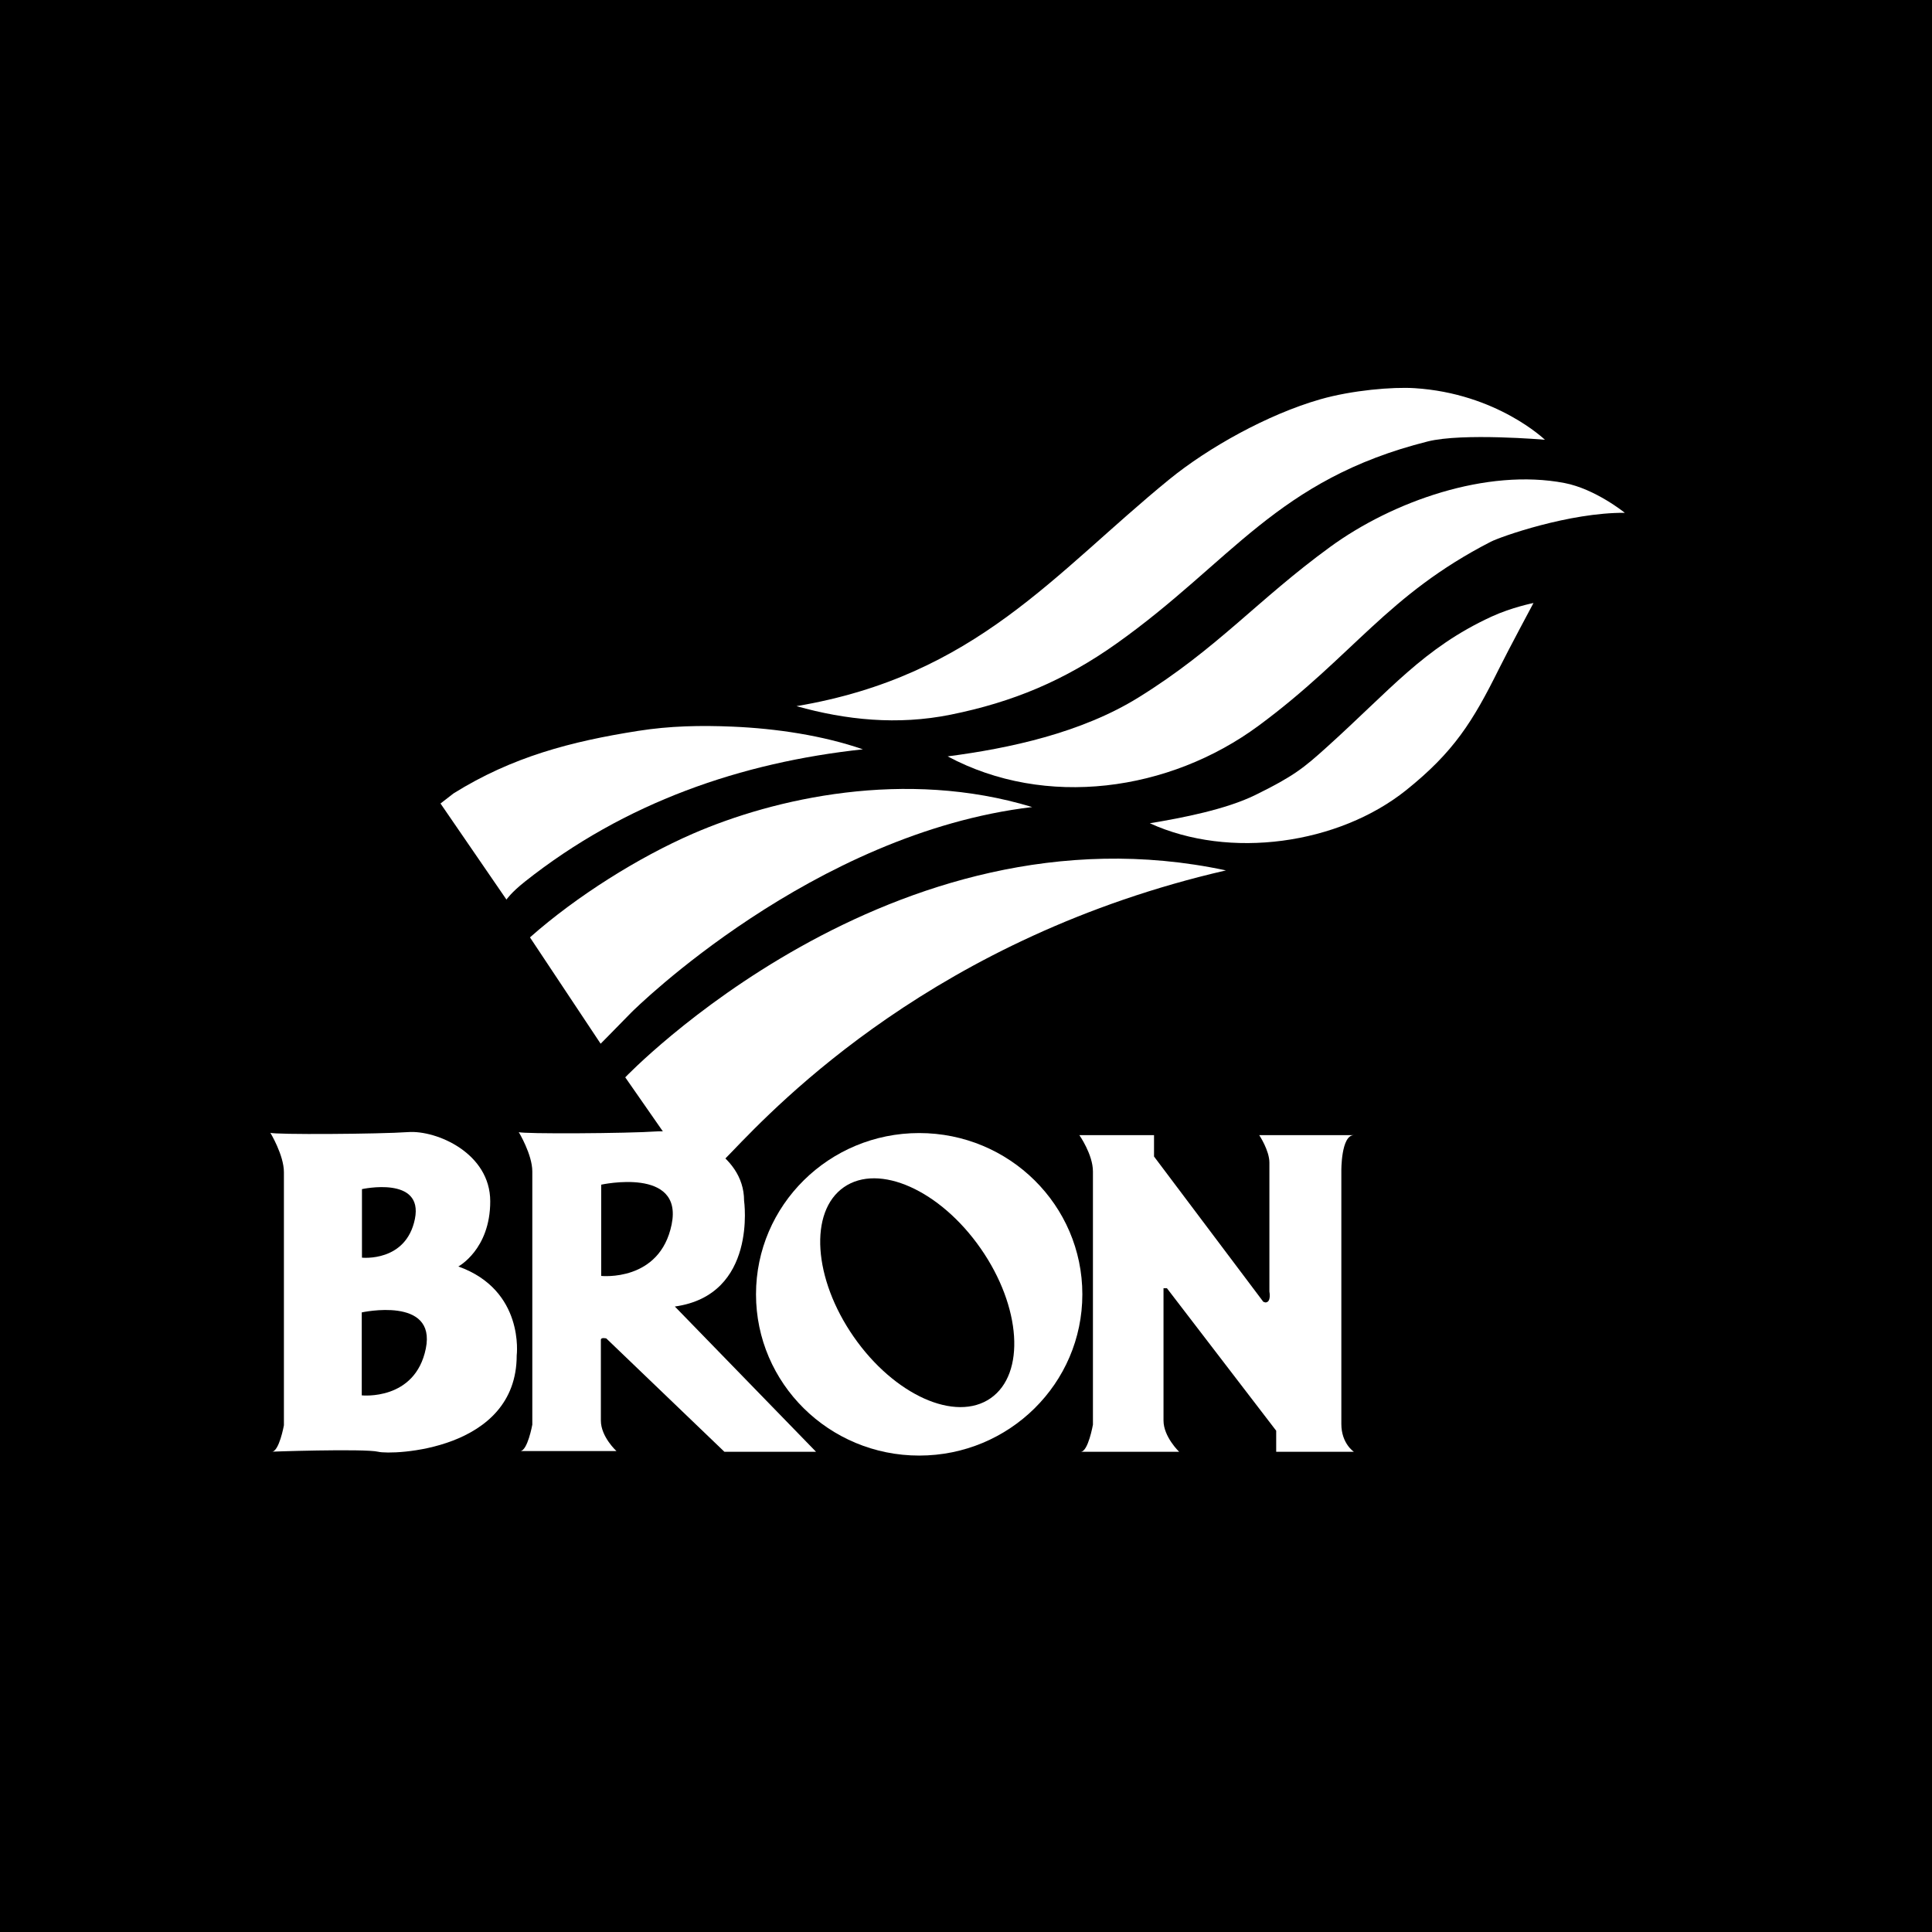
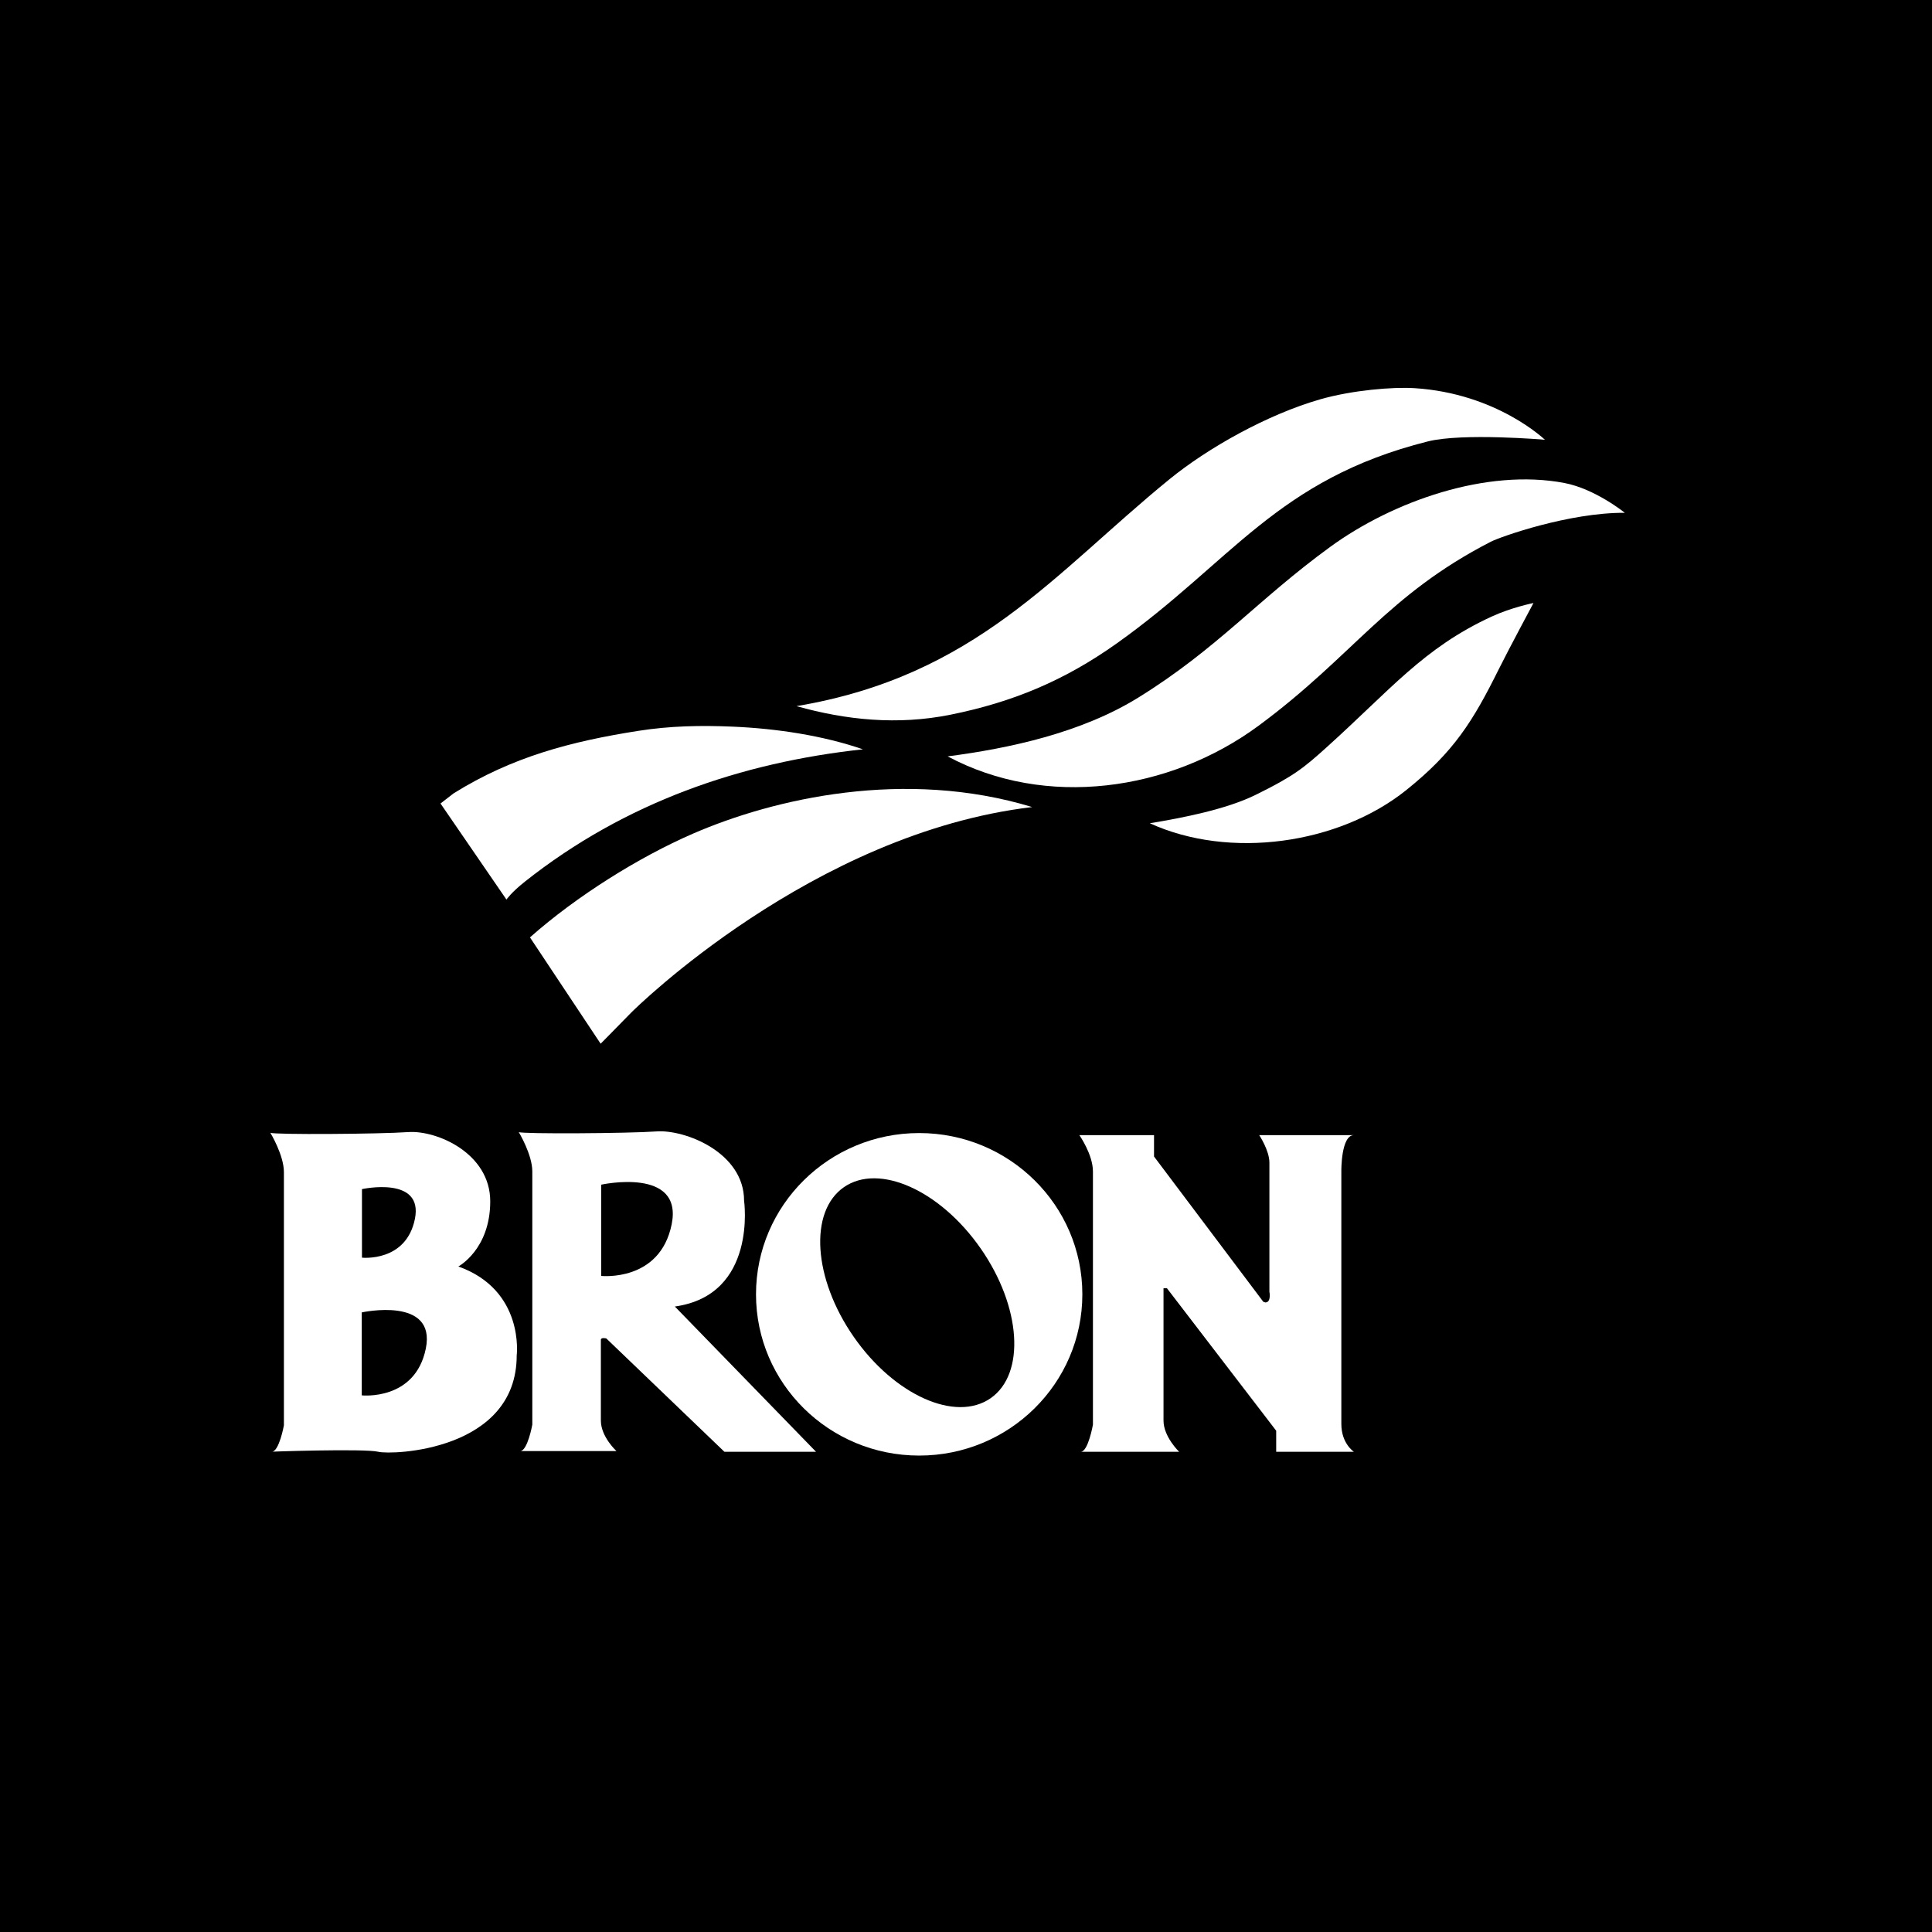
<svg xmlns="http://www.w3.org/2000/svg" version="1.0" id="Layer_1" x="0px" y="0px" width="192.756px" height="192.756px" viewBox="0 0 192.756 192.756" enable-background="new 0 0 192.756 192.756" xml:space="preserve">
  <g>
    <polygon fill-rule="evenodd" clip-rule="evenodd" points="0,0 192.756,0 192.756,192.756 0,192.756 0,0  " />
    <path fill-rule="evenodd" clip-rule="evenodd" fill="#FFFFFF" d="M135.078,113.254c-1.286,0-1.252,3.557-1.252,3.557v25.258   c0,1.963,1.252,2.775,1.252,2.775h-7.752v-2.1l-10.903-14.219h-0.339v13.203c0,1.625,1.559,3.115,1.559,3.115h-9.819   c0.745,0,1.219-2.707,1.219-2.707s0-23.566,0-25.26s-1.354-3.623-1.354-3.623h7.449v2.133l10.902,14.492l0.203,0.068   c0.622,0,0.406-1.084,0.406-1.084s0-11.646,0-12.867c0-1.219-1.016-2.742-1.016-2.742H135.078L135.078,113.254z" />
    <path fill-rule="evenodd" clip-rule="evenodd" fill="#FFFFFF" d="M40.717,112.949c2.844-0.203,8.194,2.1,8.194,6.908   c0,4.807-3.182,6.5-3.182,6.5c6.636,2.371,5.823,8.871,5.823,8.871c0,9.547-12.459,9.953-13.813,9.615   c-1.354-0.338-11.377,0-10.632,0s1.219-2.641,1.219-2.641s0-23.564,0-25.258s-1.354-3.928-1.354-3.928   C27.31,113.221,37.874,113.152,40.717,112.949L40.717,112.949z M36.113,118.639v6.838c0,0,4.401,0.475,5.281-3.859   C42.274,117.283,36.113,118.639,36.113,118.639L36.113,118.639z M36.093,130.939v8.277c0,0,5.326,0.572,6.391-4.67   C43.549,129.303,36.093,130.939,36.093,130.939L36.093,130.939z" />
    <path fill-rule="evenodd" clip-rule="evenodd" fill="#FFFFFF" d="M75.427,129.135c0-8.887,7.289-16.09,16.28-16.09   c8.991,0,16.279,7.203,16.279,16.09c0,8.885-7.288,16.088-16.279,16.088C82.716,145.223,75.427,138.02,75.427,129.135   L75.427,129.135z M98.836,139.5c3.498-2.434,3.056-9.119-0.988-14.932c-4.044-5.814-10.157-8.553-13.657-6.119   c-3.498,2.434-3.056,9.119,0.989,14.932C89.224,139.193,95.337,141.934,98.836,139.5L98.836,139.5z" />
    <path fill-rule="evenodd" clip-rule="evenodd" fill="#FFFFFF" d="M154.134,43.874c0,0-8.209-0.706-11.692,0.17   c-15.095,3.798-19.57,12.03-31.079,20.187c-5.16,3.659-10.302,5.819-16.53,7.075c-5.287,1.065-10.432,0.532-15.369-0.854   c17.921-3.015,25.737-13.279,37.188-22.617c3.868-3.154,9.795-6.483,15.07-7.995c3.18-0.911,7.233-1.25,9.403-1.113   C149.344,39.245,154.134,43.874,154.134,43.874L154.134,43.874z" />
    <path fill-rule="evenodd" clip-rule="evenodd" fill="#FFFFFF" d="M73.074,72.496c4.394,0.186,9.013,0.883,13.02,2.263   c-12.125,1.309-23.727,5.272-33.738,13.212c-1.368,1.085-1.827,1.78-1.827,1.78l-6.58-9.586l1.306-1.011   c5.861-3.651,11.716-5.181,18.413-6.234C66.836,72.42,69.91,72.361,73.074,72.496L73.074,72.496z" />
    <path fill-rule="evenodd" clip-rule="evenodd" fill="#FFFFFF" d="M156.088,48.19c3.088,0.592,6.02,2.973,6.02,2.973   c-5.557-0.034-12.401,2.389-13.367,2.884c-10.39,5.343-13.702,11.36-23.154,18.345c-8.92,6.591-21.292,8.294-31.041,3.071   c6.118-0.792,13.332-2.337,19.048-5.881c7.887-4.891,11.857-9.73,19.128-15.024C138.97,50.008,148.333,46.704,156.088,48.19   L156.088,48.19z" />
    <path fill-rule="evenodd" clip-rule="evenodd" fill="#FFFFFF" d="M59.925,104.131c0,0,0.543-0.537,3.044-3.098   c0.351-0.359,18.106-17.919,40.012-20.513c-12.677-3.854-25.739-0.874-33.882,2.67c-5.344,2.326-11.549,6.191-16.224,10.333   L59.925,104.131L59.925,104.131z" />
    <path fill-rule="evenodd" clip-rule="evenodd" fill="#FFFFFF" d="M148.805,61.523c1.999-0.923,4.191-1.361,4.191-1.361   s-2.52,4.706-3.457,6.594c-2.597,5.233-4.493,8.267-9.231,12.067c-6.762,5.423-17.639,6.946-25.59,3.314   c3.273-0.541,7.588-1.383,10.503-2.808c3.896-1.905,4.922-2.78,7.089-4.73C138.725,68.828,142.012,64.656,148.805,61.523   L148.805,61.523z" />
-     <path fill-rule="evenodd" clip-rule="evenodd" fill="#FFFFFF" d="M69.829,118.188l3.14-3.221   c4.684-4.873,20.459-21.478,49.344-28.128c-33.398-7.138-59.932,20.647-59.932,20.647L69.829,118.188L69.829,118.188z" />
-     <path fill-rule="evenodd" clip-rule="evenodd" fill="#FFFFFF" d="M61.506,144.775H51.89c0.745,0,1.219-2.639,1.219-2.639   s0-23.566,0-25.26s-1.354-3.928-1.354-3.928c0.338,0.203,10.902,0.137,13.747-0.066c2.844-0.203,8.735,2.098,8.735,6.906   c0,0,1.354,9.412-6.907,10.564l14.085,14.49h-9.142L60.49,133.535c0,0-0.541-0.135-0.541,0.137c0,0.27,0,8.057,0,8.057   C59.949,143.354,61.506,144.775,61.506,144.775L61.506,144.775z M59.981,118.195v9.104c0,0,5.858,0.631,7.03-5.139   C68.182,116.393,59.981,118.195,59.981,118.195L59.981,118.195z" />
+     <path fill-rule="evenodd" clip-rule="evenodd" fill="#FFFFFF" d="M61.506,144.775H51.89c0.745,0,1.219-2.639,1.219-2.639   s0-23.566,0-25.26s-1.354-3.928-1.354-3.928c0.338,0.203,10.902,0.137,13.747-0.066c2.844-0.203,8.735,2.098,8.735,6.906   c0,0,1.354,9.412-6.907,10.564l14.085,14.49h-9.142L60.49,133.535c0,0-0.541-0.135-0.541,0.137c0,0.27,0,8.057,0,8.057   C59.949,143.354,61.506,144.775,61.506,144.775z M59.981,118.195v9.104c0,0,5.858,0.631,7.03-5.139   C68.182,116.393,59.981,118.195,59.981,118.195L59.981,118.195z" />
  </g>
</svg>